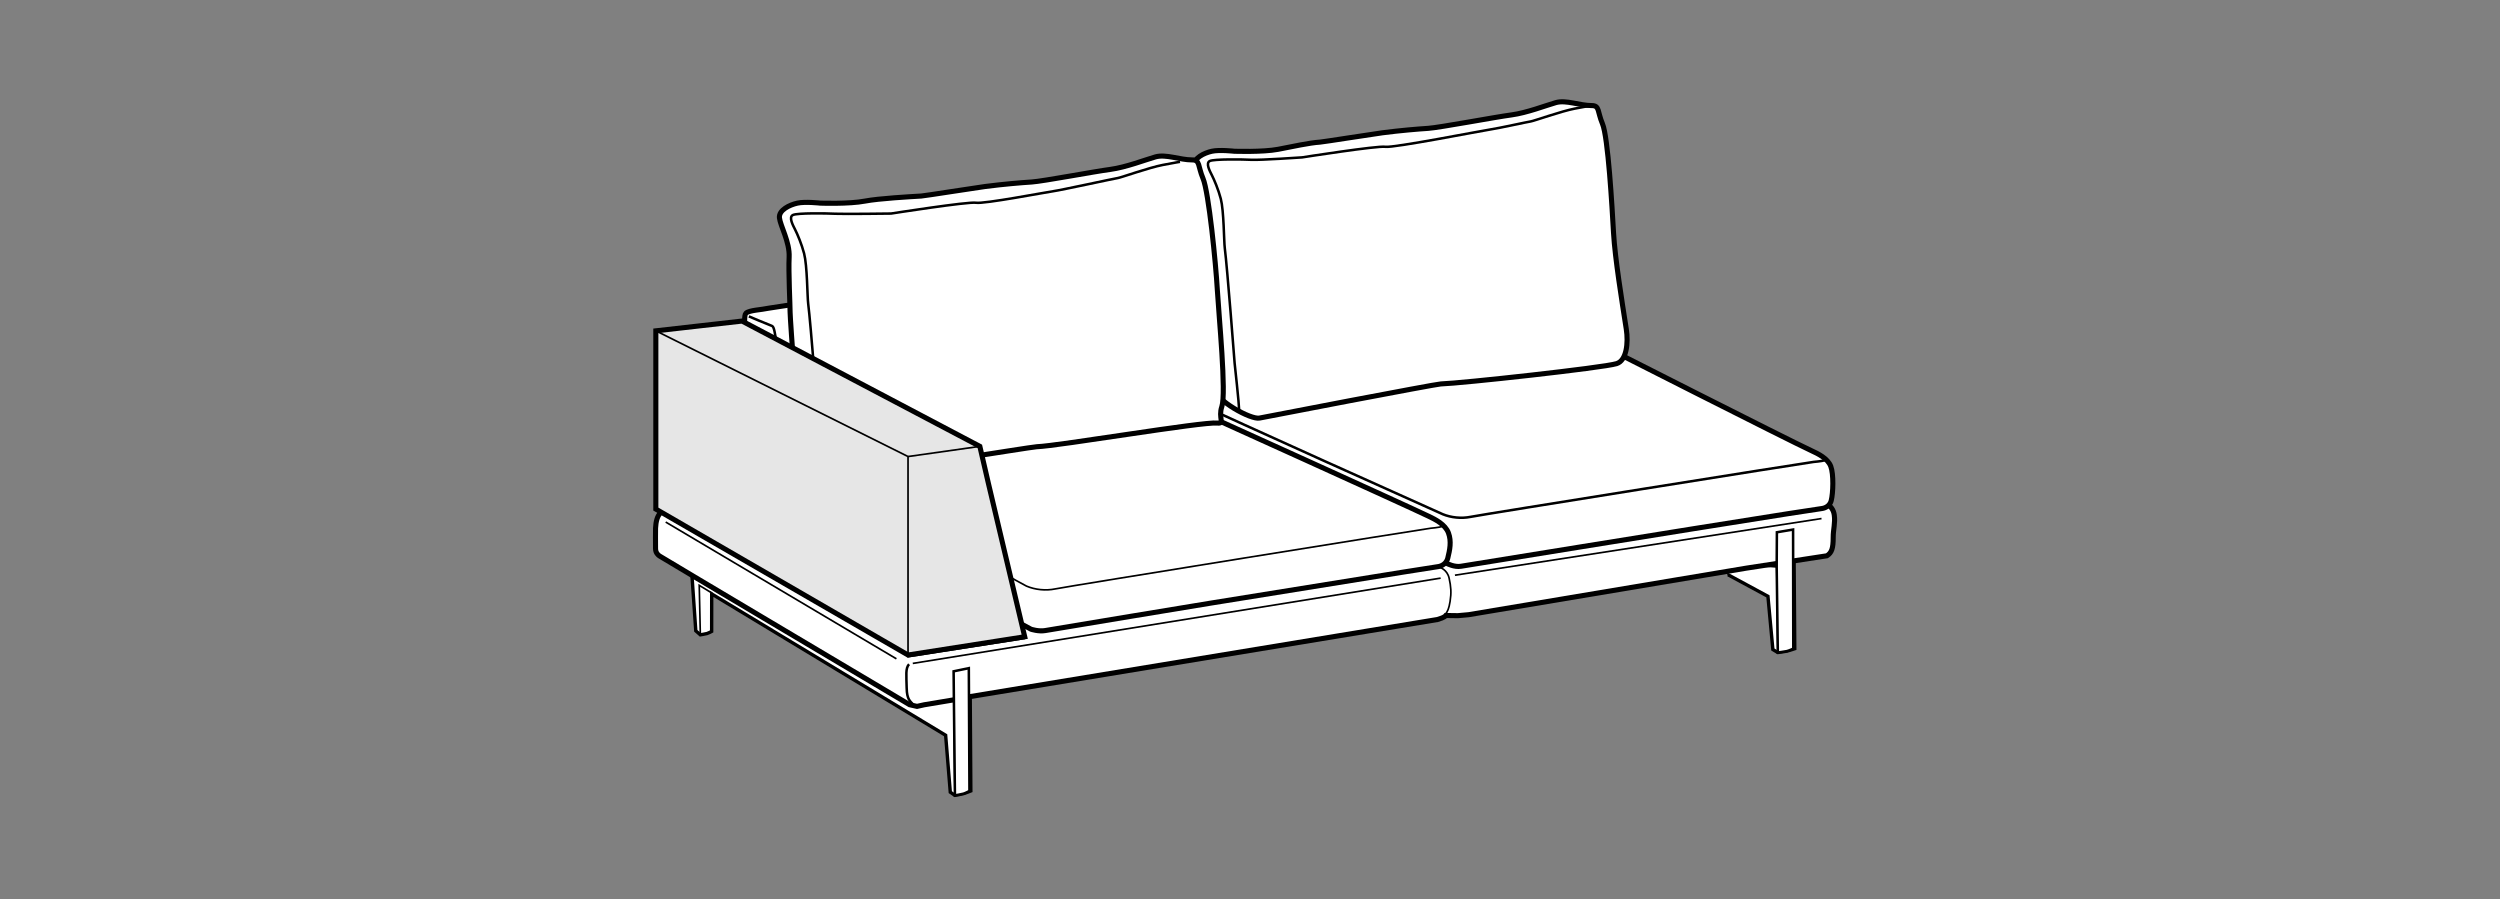
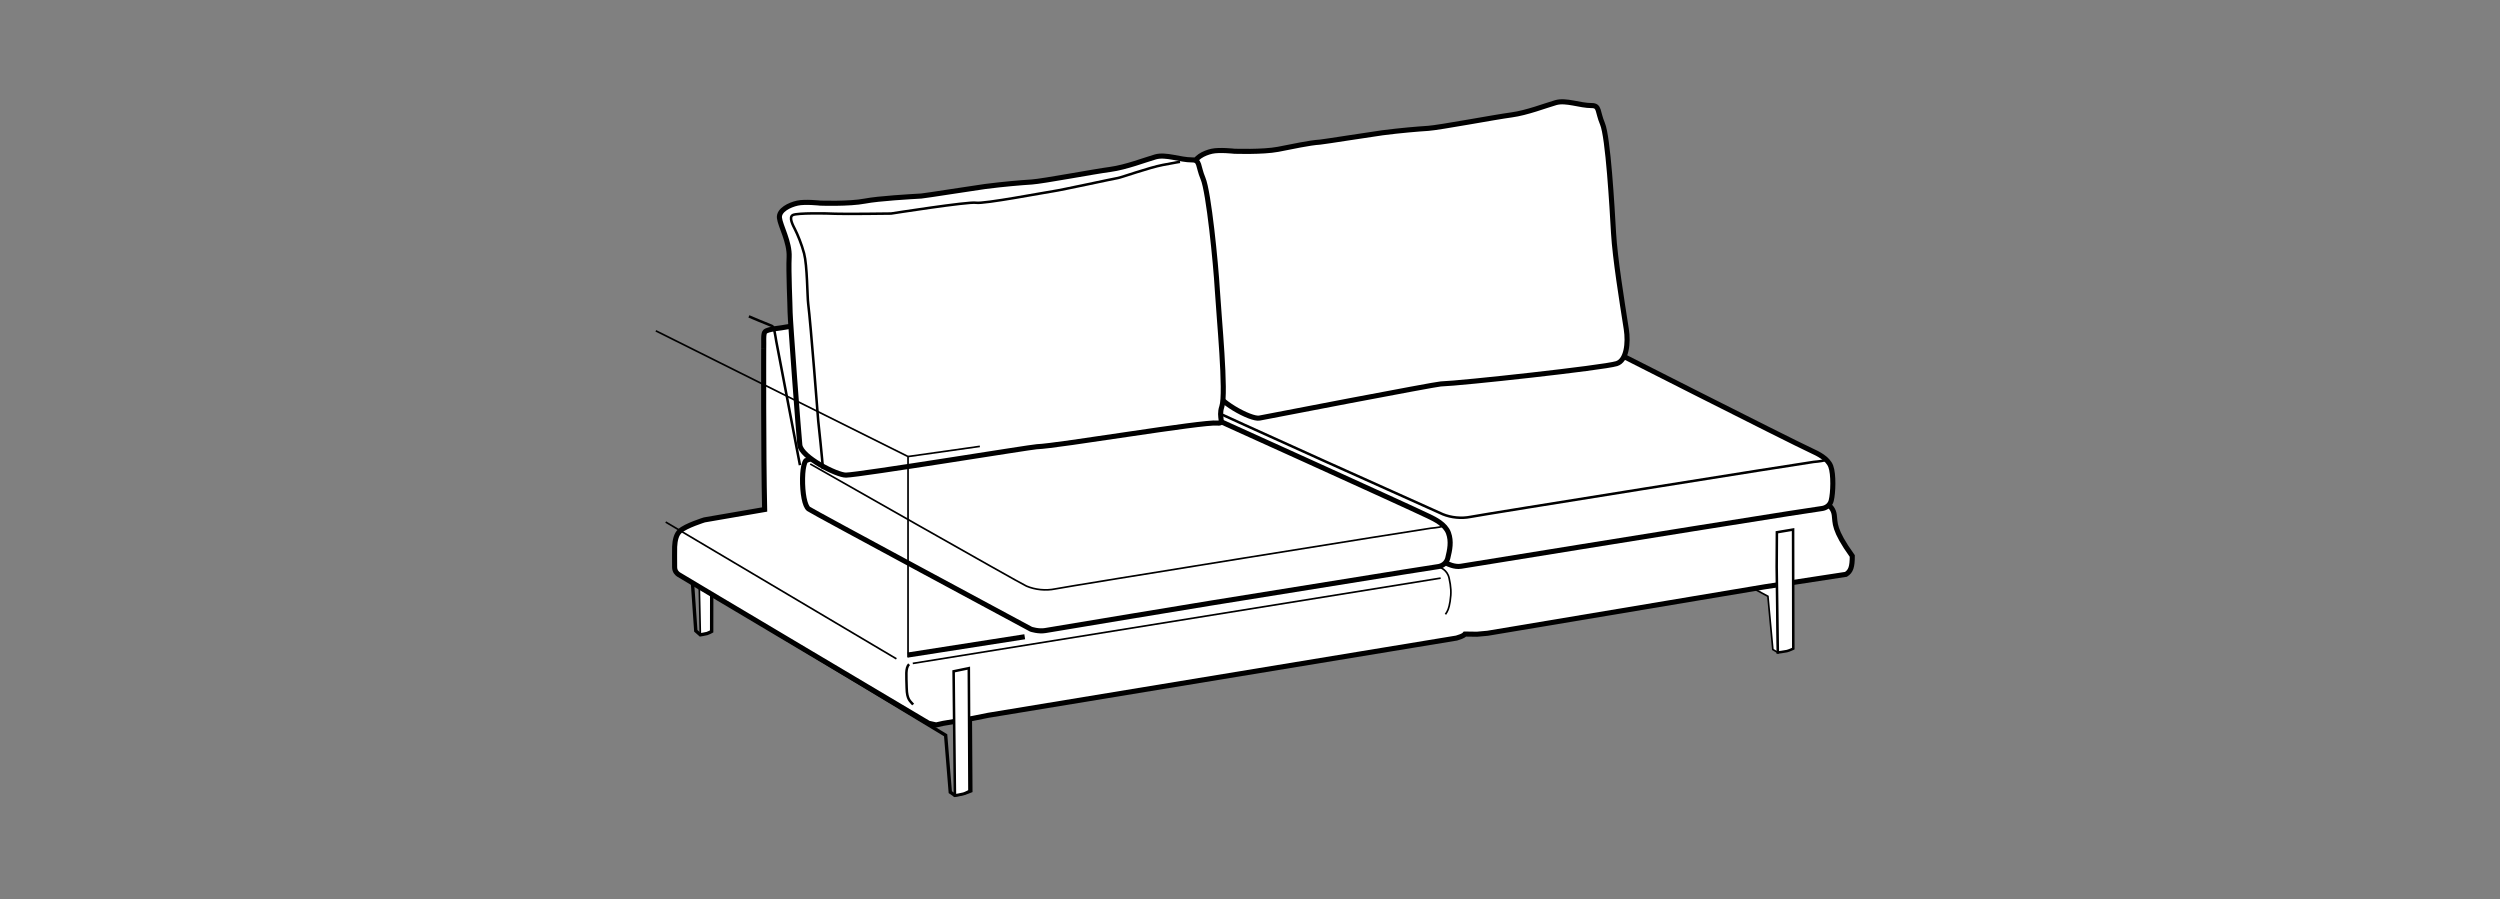
<svg xmlns="http://www.w3.org/2000/svg" version="1.1" id="Layer_1" x="0px" y="0px" viewBox="0 0 147.401 53.008" style="enable-background:new 0 0 147.401 53.008;" xml:space="preserve">
  <rect x="0" y="0" width="147.401" height="53.008" fill="#808080" stroke="none" />
  <polygon style="fill:#FFFFFF;stroke:#000000;stroke-width:0.1;" points="101.892,33.891 104.237,35.158 104.528,38.295   104.821,38.471 104.755,33.426 102.579,33.271 101.845,33.516 " />
-   <path style="fill:none;stroke:#000000;stroke-width:0.2;" d="M101.892,33.891l2.346,1.268l0.291,3.137l0.293,0.176  c0,0,0.402-0.051,0.539-0.082c0.135-0.033,0.459-0.143,0.459-0.143l-0.039-5.084" />
-   <path style="fill:#FFFFFF;stroke:#000000;stroke-width:0.1;" d="M41.292,37.43c0,0,0.295-0.049,0.395-0.076  c0.098-0.029,0.272-0.125,0.272-0.125l0.003-2.209l13.793,8.332l0.274,3.355l0.274,0.188l-0.062-5.516L40.773,32.59l0.016,1.318  l0.235,3.285L41.292,37.43z" />
  <path style="fill:#FFFFFF;stroke:#000000;stroke-width:0.1;" d="M41.292,37.43c0,0,0.295-0.049,0.395-0.076  c0.098-0.029,0.272-0.125,0.272-0.125l0.003-2.27l-0.734-0.445L41.292,37.43z" />
  <path style="fill:none;stroke:#000000;stroke-width:0.2;" d="M40.789,33.808l0.235,3.385l0.268,0.236c0,0,0.295-0.049,0.395-0.076  c0.098-0.029,0.272-0.125,0.272-0.125l0.003-2.209l13.793,8.332l0.274,3.355l0.274,0.188c0,0,0.379-0.062,0.504-0.1  c0.128-0.037,0.433-0.16,0.433-0.16l-0.036-5.555" />
-   <path style="fill:#FFFFFF;stroke:#000000;stroke-width:0.3;" d="M108.149,30.361c-0.088-0.621-0.648-0.77-1.199-1.027  c0,0-12.518-6.664-13.307-6.941c-0.531-0.188-1.125-0.537-1.125-1.094c0-0.744-1.5-7.18-1.5-8.781c0-0.601-0.771-0.873-1.406-0.812  c-0.635,0.059-10.816,1.357-10.816,1.357l-4.344,0.625l-29.109,4.48c-0.469,0.102-1.172,0.119-1.361,0.299  c-0.119,0.109-0.062,0.65-0.079,1.002c0-0.115-0.021,6.203,0.055,9.477l-3.551,0.613c0,0-1.111,0.344-1.448,0.662  c-0.21,0.199-0.288,0.531-0.307,0.92c-0.009,0.176-0.001,0.834-0.001,1.201c0,0.254,0.149,0.377,0.228,0.434  c0.125,0.09,14.75,8.774,14.75,8.774l0.439,0.098l0.422-0.094l1.752-0.293l0.895-0.18l27.617-4.555  c0.141-0.047,0.396-0.111,0.494-0.236l0.711,0.01l0.627-0.057l16.371-2.744l4.758-0.73c0.285-0.182,0.371-0.438,0.371-1.08  C108.085,31.215,108.216,30.842,108.149,30.361z" />
-   <line style="fill:none;stroke:#000000;stroke-width:0.1;" x1="107.397" y1="30.574" x2="85.784" y2="33.914" />
+   <path style="fill:#FFFFFF;stroke:#000000;stroke-width:0.3;" d="M108.149,30.361c-0.088-0.621-0.648-0.77-1.199-1.027  c0,0-12.518-6.664-13.307-6.941c0-0.744-1.5-7.18-1.5-8.781c0-0.601-0.771-0.873-1.406-0.812  c-0.635,0.059-10.816,1.357-10.816,1.357l-4.344,0.625l-29.109,4.48c-0.469,0.102-1.172,0.119-1.361,0.299  c-0.119,0.109-0.062,0.65-0.079,1.002c0-0.115-0.021,6.203,0.055,9.477l-3.551,0.613c0,0-1.111,0.344-1.448,0.662  c-0.21,0.199-0.288,0.531-0.307,0.92c-0.009,0.176-0.001,0.834-0.001,1.201c0,0.254,0.149,0.377,0.228,0.434  c0.125,0.09,14.75,8.774,14.75,8.774l0.439,0.098l0.422-0.094l1.752-0.293l0.895-0.18l27.617-4.555  c0.141-0.047,0.396-0.111,0.494-0.236l0.711,0.01l0.627-0.057l16.371-2.744l4.758-0.73c0.285-0.182,0.371-0.438,0.371-1.08  C108.085,31.215,108.216,30.842,108.149,30.361z" />
  <path style="fill:#FFFFFF;stroke:#000000;stroke-width:0.15;" d="M104.821,38.471c0,0,0.402-0.051,0.539-0.082  c0.135-0.033,0.373-0.145,0.373-0.145l-0.012-7.021l-0.955,0.16l-0.012,2.043L104.821,38.471z" />
  <path style="fill:#FFFFFF;stroke:#000000;stroke-width:0.3;" d="M85.327,33.23c0,0,0.433,0.225,0.818,0.156  c0.389-0.07,13.682-2.209,13.682-2.209l5.635-0.896l1.963-0.299c0,0,0.438-0.041,0.545-0.471c0.111-0.43,0.152-1.551-0.029-2.021  c-0.182-0.471-0.766-0.746-1.127-0.912c-1.408-0.652-12.758-6.414-12.758-6.414s-0.742-0.299-1.395-0.303  c-0.654-0.006-1.943,0.08-1.943,0.08s-12.17,1.781-13.732,2.109c-1.562,0.33-5.859,1.002-5.859,1.002s-0.949-0.041-0.963,0.723  c-0.012,0.816,0.165,2.213,0.384,2.365C70.641,26.207,72.501,26.891,85.327,33.23z" />
  <path style="fill:#FFFFFF;stroke:#000000;stroke-width:0.3;" d="M72.769,8.917c0,0-0.871-0.098-1.314,0  c-0.457,0.1-1.086,0.402-1.043,0.851c0.044,0.446,0.604,1.406,0.562,2.269c-0.044,0.863,0.056,2.793,0.056,3.202  c0,0.406,0.499,7.111,0.56,7.664c0.082,0.715,2.174,1.854,2.672,1.746c0.242-0.053,10.375-2.002,10.686-2.012  c1.219-0.037,9.57-0.951,10.367-1.197c0.588-0.18,0.699-1.219,0.572-2.033c-0.26-1.67-0.662-4.147-0.752-5.67  c-0.086-1.526-0.322-5.667-0.654-6.442c-0.303-0.717-0.158-1.072-0.635-1.07c-0.697,0.002-1.51-0.346-2.113-0.175  c-0.604,0.173-1.699,0.6-2.609,0.724c-0.912,0.119-4.258,0.749-4.91,0.793c-0.652,0.043-1.625,0.123-2.697,0.261  c-0.471,0.06-3.508,0.54-3.693,0.552c-0.609,0.036-1.66,0.269-2.469,0.424C74.448,8.977,72.769,8.917,72.769,8.917z" />
  <path style="fill:none;stroke:#000000;stroke-width:0.15;" d="M71.017,23.961c0.46,0.256,13.818,6.264,14.056,6.361  c0.484,0.197,1.09,0.262,1.635,0.152c0.646-0.131,19.852-3.201,20.215-3.238c0.363-0.035,0.729-0.07,0.764-0.178" />
-   <path style="fill:none;stroke:#000000;stroke-width:0.15;" d="M73.062,24.188c0-0.315-0.268-2.777-0.268-2.777  s-0.439-5.701-0.58-6.777c-0.053-0.41-0.051-2.208-0.236-2.915c-0.141-0.538-0.389-1.123-0.52-1.379  c-0.129-0.257-0.383-0.721-0.129-0.846c0.254-0.124,1.93-0.1,2.461-0.072c0.533,0.025,2.977-0.142,2.977-0.142  s4.479-0.701,4.916-0.625c0.439,0.081,5.748-0.959,6.182-1.02c0.434-0.059,2.217-0.453,2.392-0.476  c0.174-0.024,1.812-0.607,2.592-0.755c0.779-0.149,0.996-0.18,0.996-0.18" />
  <line style="fill:none;stroke:#000000;stroke-width:0.1;" x1="84.94" y1="34.086" x2="53.818" y2="39.115" />
  <path style="fill:none;stroke:#000000;stroke-width:0.15;" d="M53.599,39.162c-0.219,0.234-0.156,0.658-0.141,1.406  c0.014,0.697,0.215,0.766,0.38,0.973" />
  <path style="fill:#FFFFFF;stroke:#000000;stroke-width:0.15;" d="M56.303,46.895c0,0,0.379-0.062,0.504-0.1  c0.128-0.037,0.352-0.16,0.352-0.16l-0.037-7.24l-0.896,0.186l0.017,1.799L56.303,46.895z" />
  <path style="fill:#FFFFFF;stroke:#000000;stroke-width:0.3;" d="M60.788,37.098c0,0,0.449,0.152,0.852,0.078  c0.402-0.076,9.715-1.611,9.715-1.611l11.406-1.838l2.037-0.32c0,0,0.453-0.047,0.566-0.51c0.113-0.465,0.226-0.967,0.037-1.476  c-0.188-0.508-0.795-0.805-1.17-0.984c-1.461-0.703-13.436-6.115-13.436-6.115s-0.768-0.32-1.446-0.324  c-0.681-0.008-0.389-0.145-0.389-0.145s-12.947,1.867-14.591,2.113c-1.383,0.207-6.285,0.883-6.862,1.197  c0,0-0.175,0.211-0.188,1.037c-0.015,0.881,0.132,1.642,0.357,1.807C47.903,30.174,60.788,37.098,60.788,37.098z" />
  <path style="fill:#FFFFFF;stroke:#000000;stroke-width:0.3;" d="M48.358,11.976c0,0-0.887-0.1-1.34,0  c-0.465,0.102-1.108,0.41-1.062,0.867c0.045,0.455,0.615,1.434,0.572,2.313c-0.045,0.881,0.057,2.848,0.057,3.264  c0,0.414,0.509,7.25,0.572,7.814c0.082,0.728,2.204,1.791,2.724,1.779c0.84-0.018,10.93-1.664,11.246-1.674  c1.242-0.039,9.808-1.49,10.652-1.396c0.453,0.051,0.039-0.312,0.26-0.967c0.273-0.795-0.174-5.318-0.264-6.873  c-0.088-1.555-0.508-5.792-0.846-6.583c-0.309-0.73-0.162-1.094-0.646-1.092c-0.711,0.002-1.539-0.352-2.156-0.178  c-0.615,0.176-1.732,0.611-2.66,0.738c-0.93,0.121-3.966,0.697-4.632,0.742c-0.664,0.043-1.656,0.125-2.75,0.266  c-0.479,0.061-3.576,0.551-3.766,0.562c-0.621,0.037-2.5,0.141-3.325,0.299C50.071,12.037,48.358,11.976,48.358,11.976z" />
  <path style="fill:none;stroke:#000000;stroke-width:0.15;" d="M48.516,27.658c0-0.32-0.272-2.832-0.272-2.832  s-0.449-5.812-0.592-6.91c-0.055-0.418-0.053-2.25-0.242-2.971c-0.143-0.549-0.395-1.145-0.529-1.406  c-0.131-0.262-0.391-0.735-0.131-0.862c0.258-0.127,1.967-0.102,2.51-0.074c0.543,0.025,3.276-0.012,3.276-0.012  s4.567-0.715,5.012-0.637c0.447,0.082,4.11-0.617,4.554-0.68c0.441-0.059,3.635-0.756,3.814-0.779  c0.176-0.025,1.848-0.619,2.643-0.77c0.793-0.152,1.016-0.184,1.016-0.184" />
  <path style="fill:none;stroke:#000000;stroke-width:0.1;" d="M47.772,27.357c0.113,0.062,12.39,7.047,12.752,7.201  c0.504,0.213,1.133,0.283,1.697,0.164c0.672-0.141,21.747-3.535,22.126-3.576c0.377-0.037,0.754-0.076,0.791-0.193" />
  <line style="fill:#FFFFFF;stroke:#000000;stroke-width:0.3;" x1="53.538" y1="38.619" x2="60.418" y2="37.543" />
  <line style="fill:none;stroke:#000000;stroke-width:0.1;" x1="39.25" y1="30.781" x2="52.852" y2="38.844" />
  <path style="fill:none;stroke:#000000;stroke-width:0.15;" d="M44.155,18.654c0,0,1.153,0.49,1.366,0.565  c0.126,0.045,0.174,0.484,0.252,0.922c0.068,0.381,1.393,7.285,1.393,7.285" />
  <path style="fill:none;stroke:#000000;stroke-width:0.1;" d="M84.897,33.451c0,0,0.436,0.139,0.543,0.635  c0.111,0.498,0.139,0.861,0.059,1.367c-0.072,0.445-0.143,0.578-0.275,0.768" />
-   <polygon style="fill:#E6E6E6;stroke:#000000;stroke-width:0.3;" points="58.272,28.482 57.772,26.318 43.75,18.93 38.668,19.506   38.668,30.016 53.538,38.619 60.418,37.543 " />
  <line style="fill:none;stroke:#000000;stroke-width:0.1;" x1="53.538" y1="26.918" x2="38.668" y2="19.506" />
  <line style="fill:none;stroke:#000000;stroke-width:0.1;" x1="53.538" y1="26.918" x2="57.772" y2="26.318" />
  <line style="fill:none;stroke:#000000;stroke-width:0.1;" x1="53.538" y1="38.762" x2="53.538" y2="26.918" />
</svg>